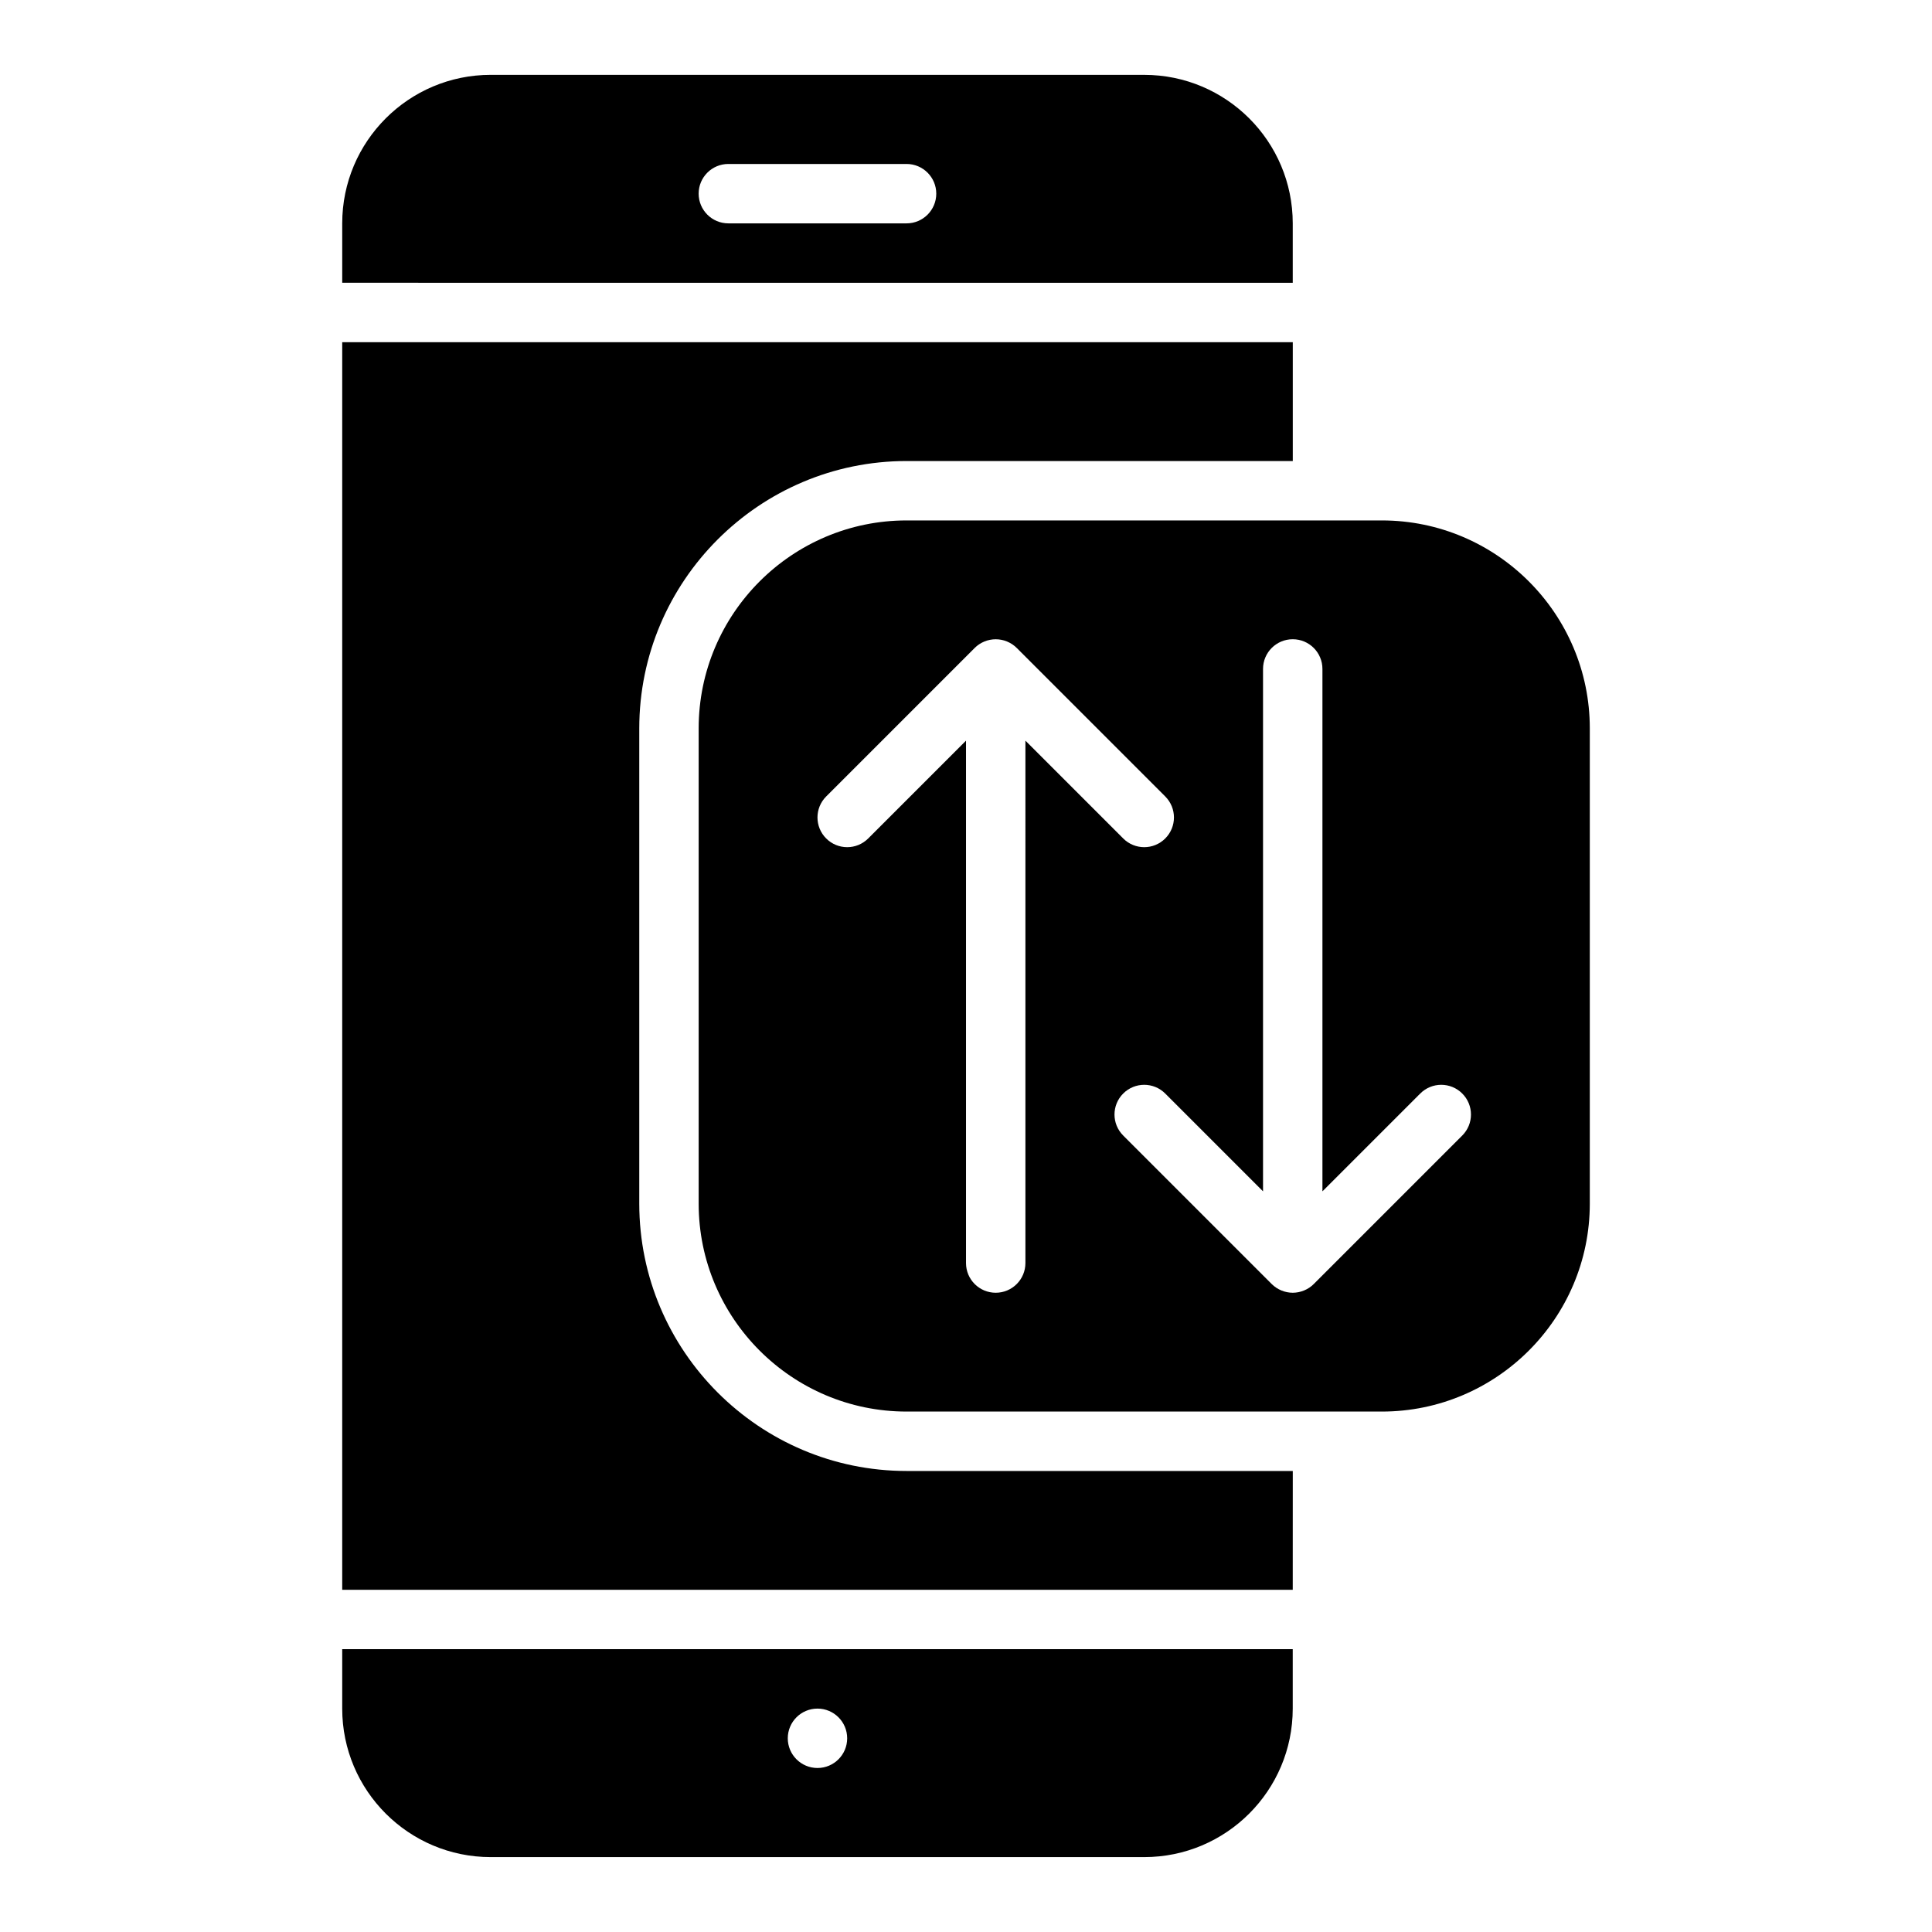
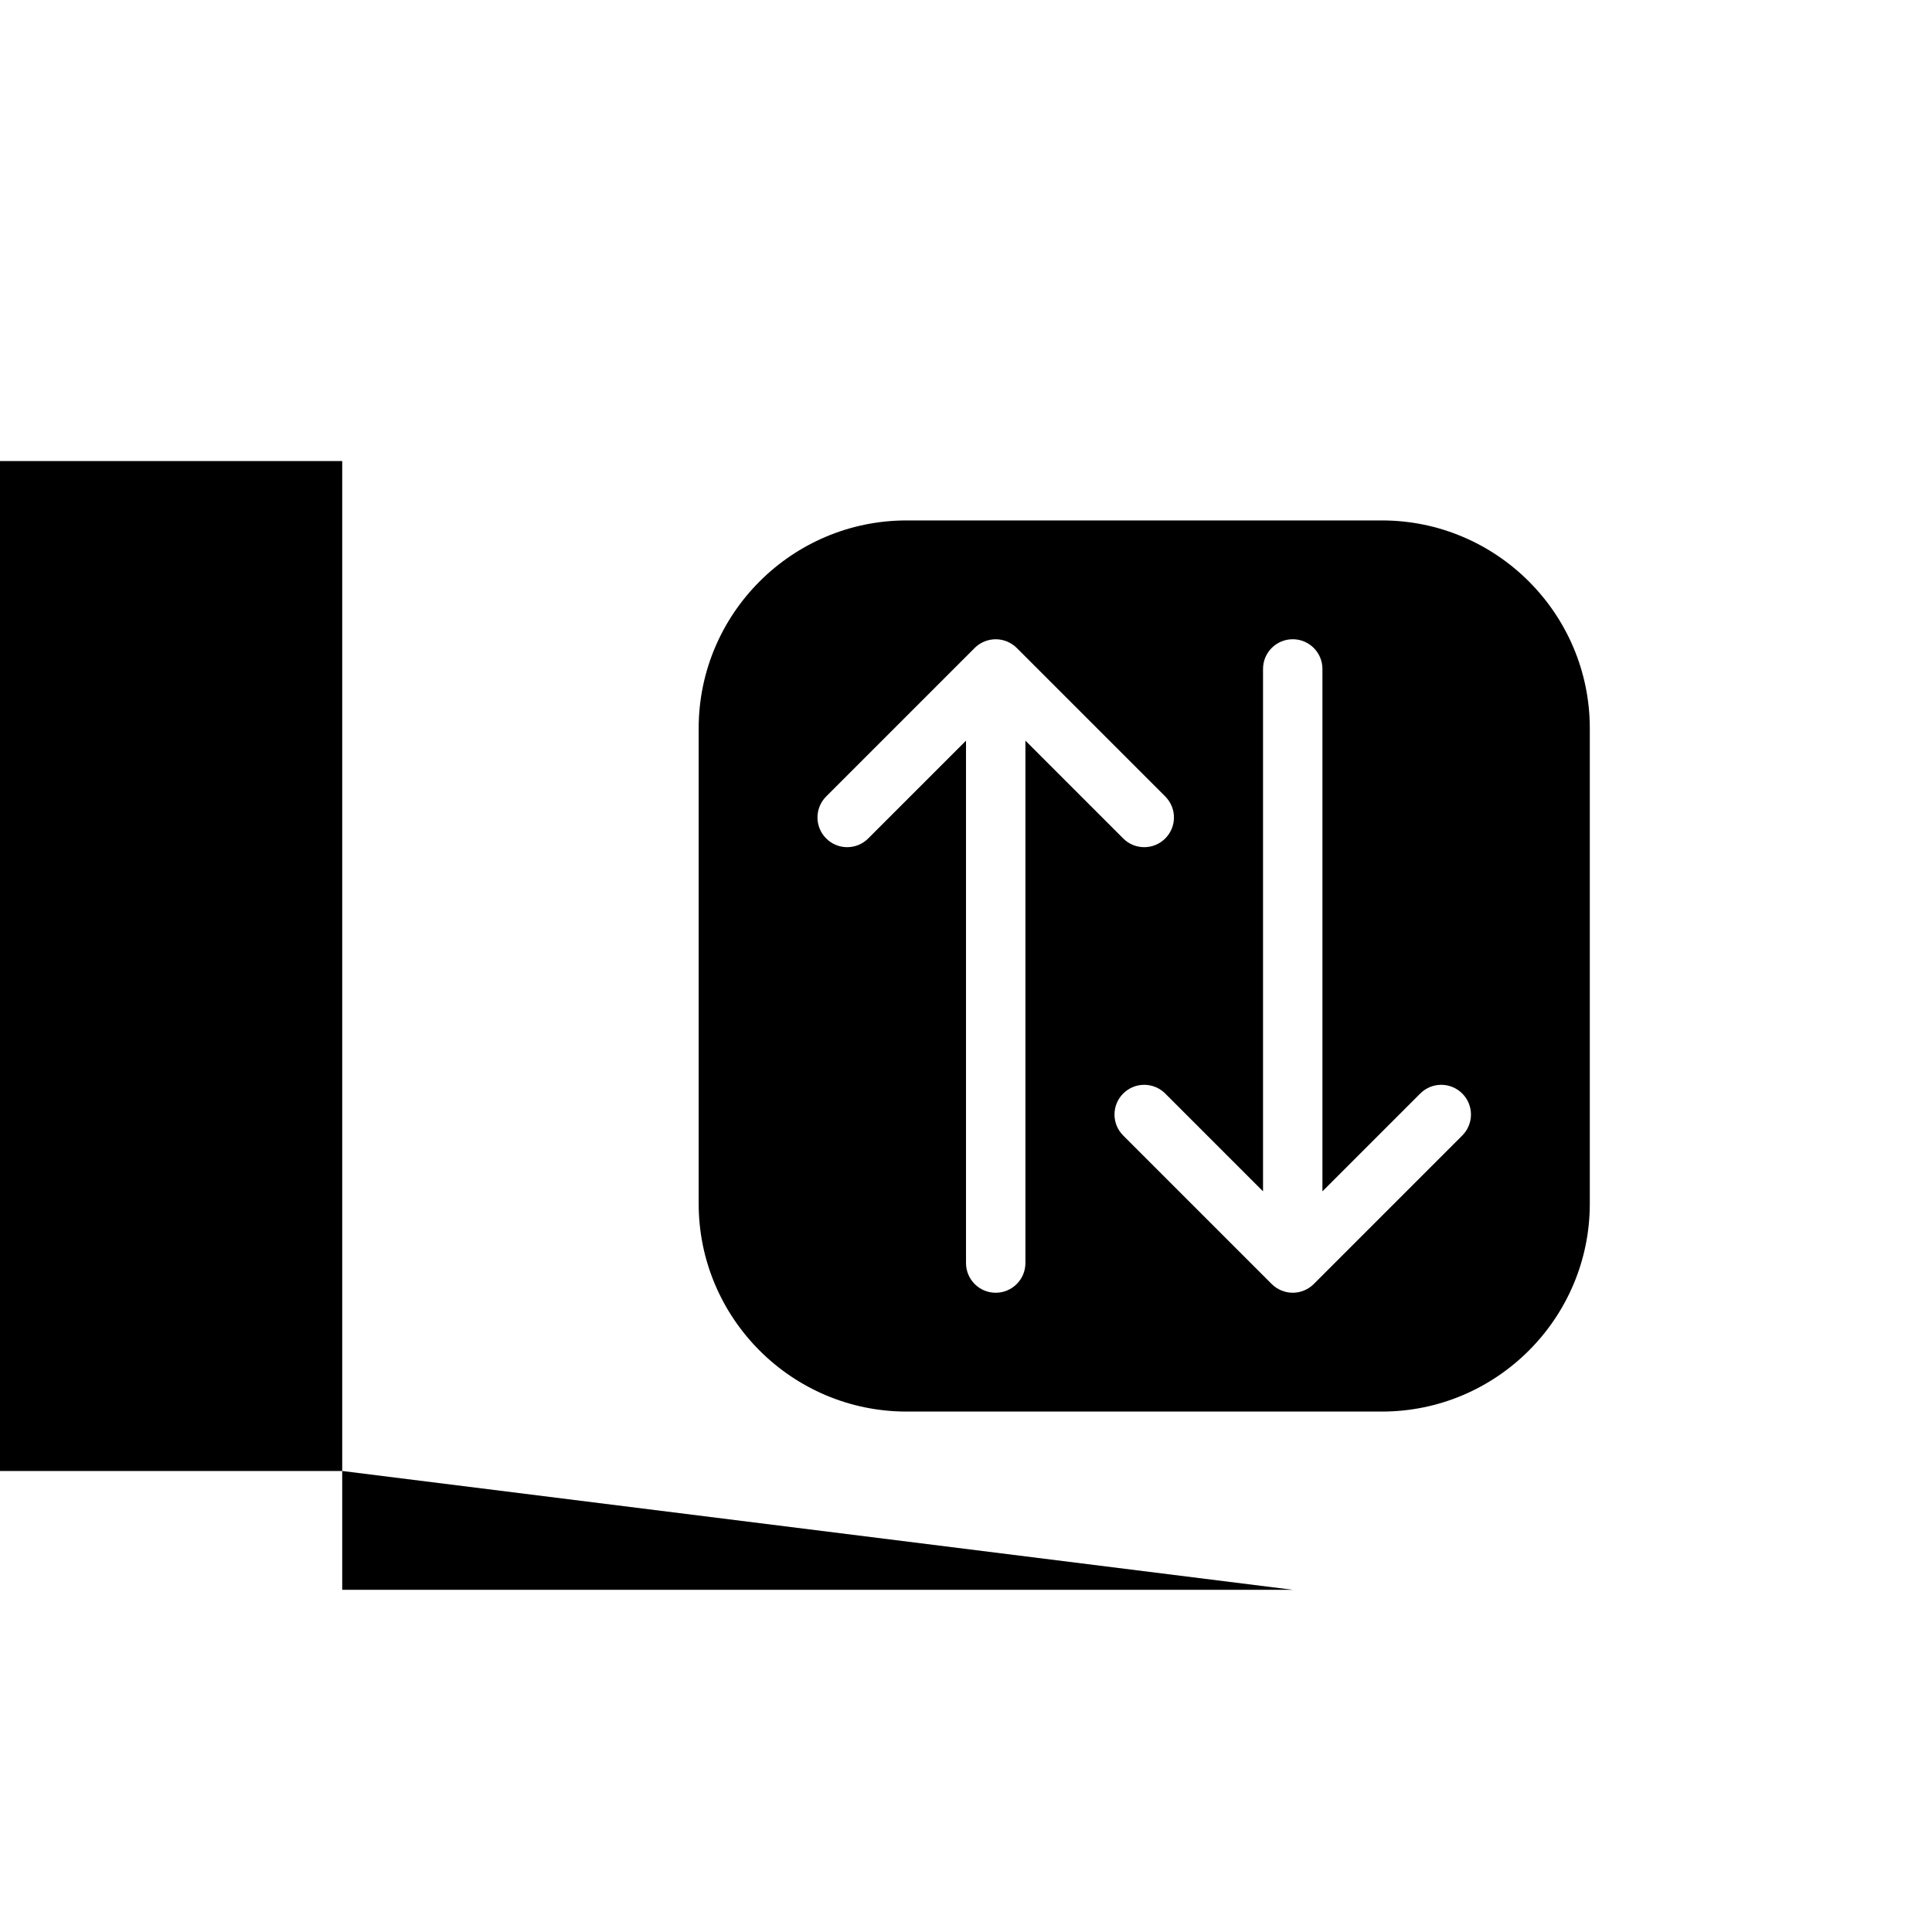
<svg xmlns="http://www.w3.org/2000/svg" fill="#000000" width="800px" height="800px" version="1.1" viewBox="144 144 512 512">
  <g>
    <path d="m510.21 281.92h-125.95c-30.387 0-55.105 24.719-55.105 55.105v125.95c0 30.387 24.719 55.105 55.105 55.105h125.95c30.387 0 55.105-24.719 55.105-55.105v-125.95c0-30.387-24.719-55.105-55.105-55.105zm-94.465 196.8c0 4.344-3.519 7.871-7.871 7.871-4.352 0-7.871-3.527-7.871-7.871v-138.44l-25.922 25.922c-3.078 3.078-8.055 3.078-11.133 0-3.078-3.078-3.078-8.055 0-11.133l39.352-39.352c0.723-0.73 1.598-1.309 2.566-1.707 1.922-0.797 4.094-0.797 6.016 0 0.969 0.402 1.836 0.977 2.566 1.707l39.352 39.352c3.078 3.078 3.078 8.055 0 11.133-1.535 1.535-3.551 2.309-5.566 2.309s-4.031-0.77-5.566-2.305l-25.922-25.926zm115.77-33.793-39.352 39.352c-0.723 0.73-1.598 1.309-2.566 1.707-0.961 0.395-1.984 0.605-3.008 0.605-1.023 0-2.047-0.211-3.008-0.605-0.969-0.402-1.836-0.977-2.566-1.707l-39.352-39.352c-3.078-3.078-3.078-8.055 0-11.133 3.078-3.078 8.055-3.078 11.133 0l25.922 25.922v-138.44c0-4.344 3.519-7.871 7.871-7.871 4.352 0 7.871 3.527 7.871 7.871v138.44l25.922-25.922c3.078-3.078 8.055-3.078 11.133 0s3.078 8.055 0 11.133z" />
-     <path d="m486.59 218.94v-15.742c0-21.727-17.633-39.359-39.359-39.359l-173.18-0.004c-21.727 0-39.359 17.633-39.359 39.359v15.742zm-149.57-31.488h47.23c4.344 0 7.871 3.527 7.871 7.871s-3.527 7.871-7.871 7.871h-47.23c-4.344 0-7.871-3.527-7.871-7.871-0.004-4.344 3.523-7.871 7.871-7.871z" />
-     <path d="m486.59 565.31h-251.9v-330.62h251.91v31.488h-102.34c-39.047 0-70.848 31.805-70.848 70.848v125.95c0 39.047 31.805 70.848 70.848 70.848h102.34z" />
-     <path d="m234.69 581.05v15.742c0 21.727 17.633 39.359 39.359 39.359h173.18c21.727 0 39.359-17.633 39.359-39.359v-15.742zm125.95 31.488c-4.344 0-7.871-3.527-7.871-7.871s3.527-7.871 7.871-7.871 7.871 3.527 7.871 7.871c0.004 4.344-3.523 7.871-7.871 7.871z" />
+     <path d="m486.59 565.31h-251.9v-330.62v31.488h-102.34c-39.047 0-70.848 31.805-70.848 70.848v125.95c0 39.047 31.805 70.848 70.848 70.848h102.34z" />
  </g>
</svg>